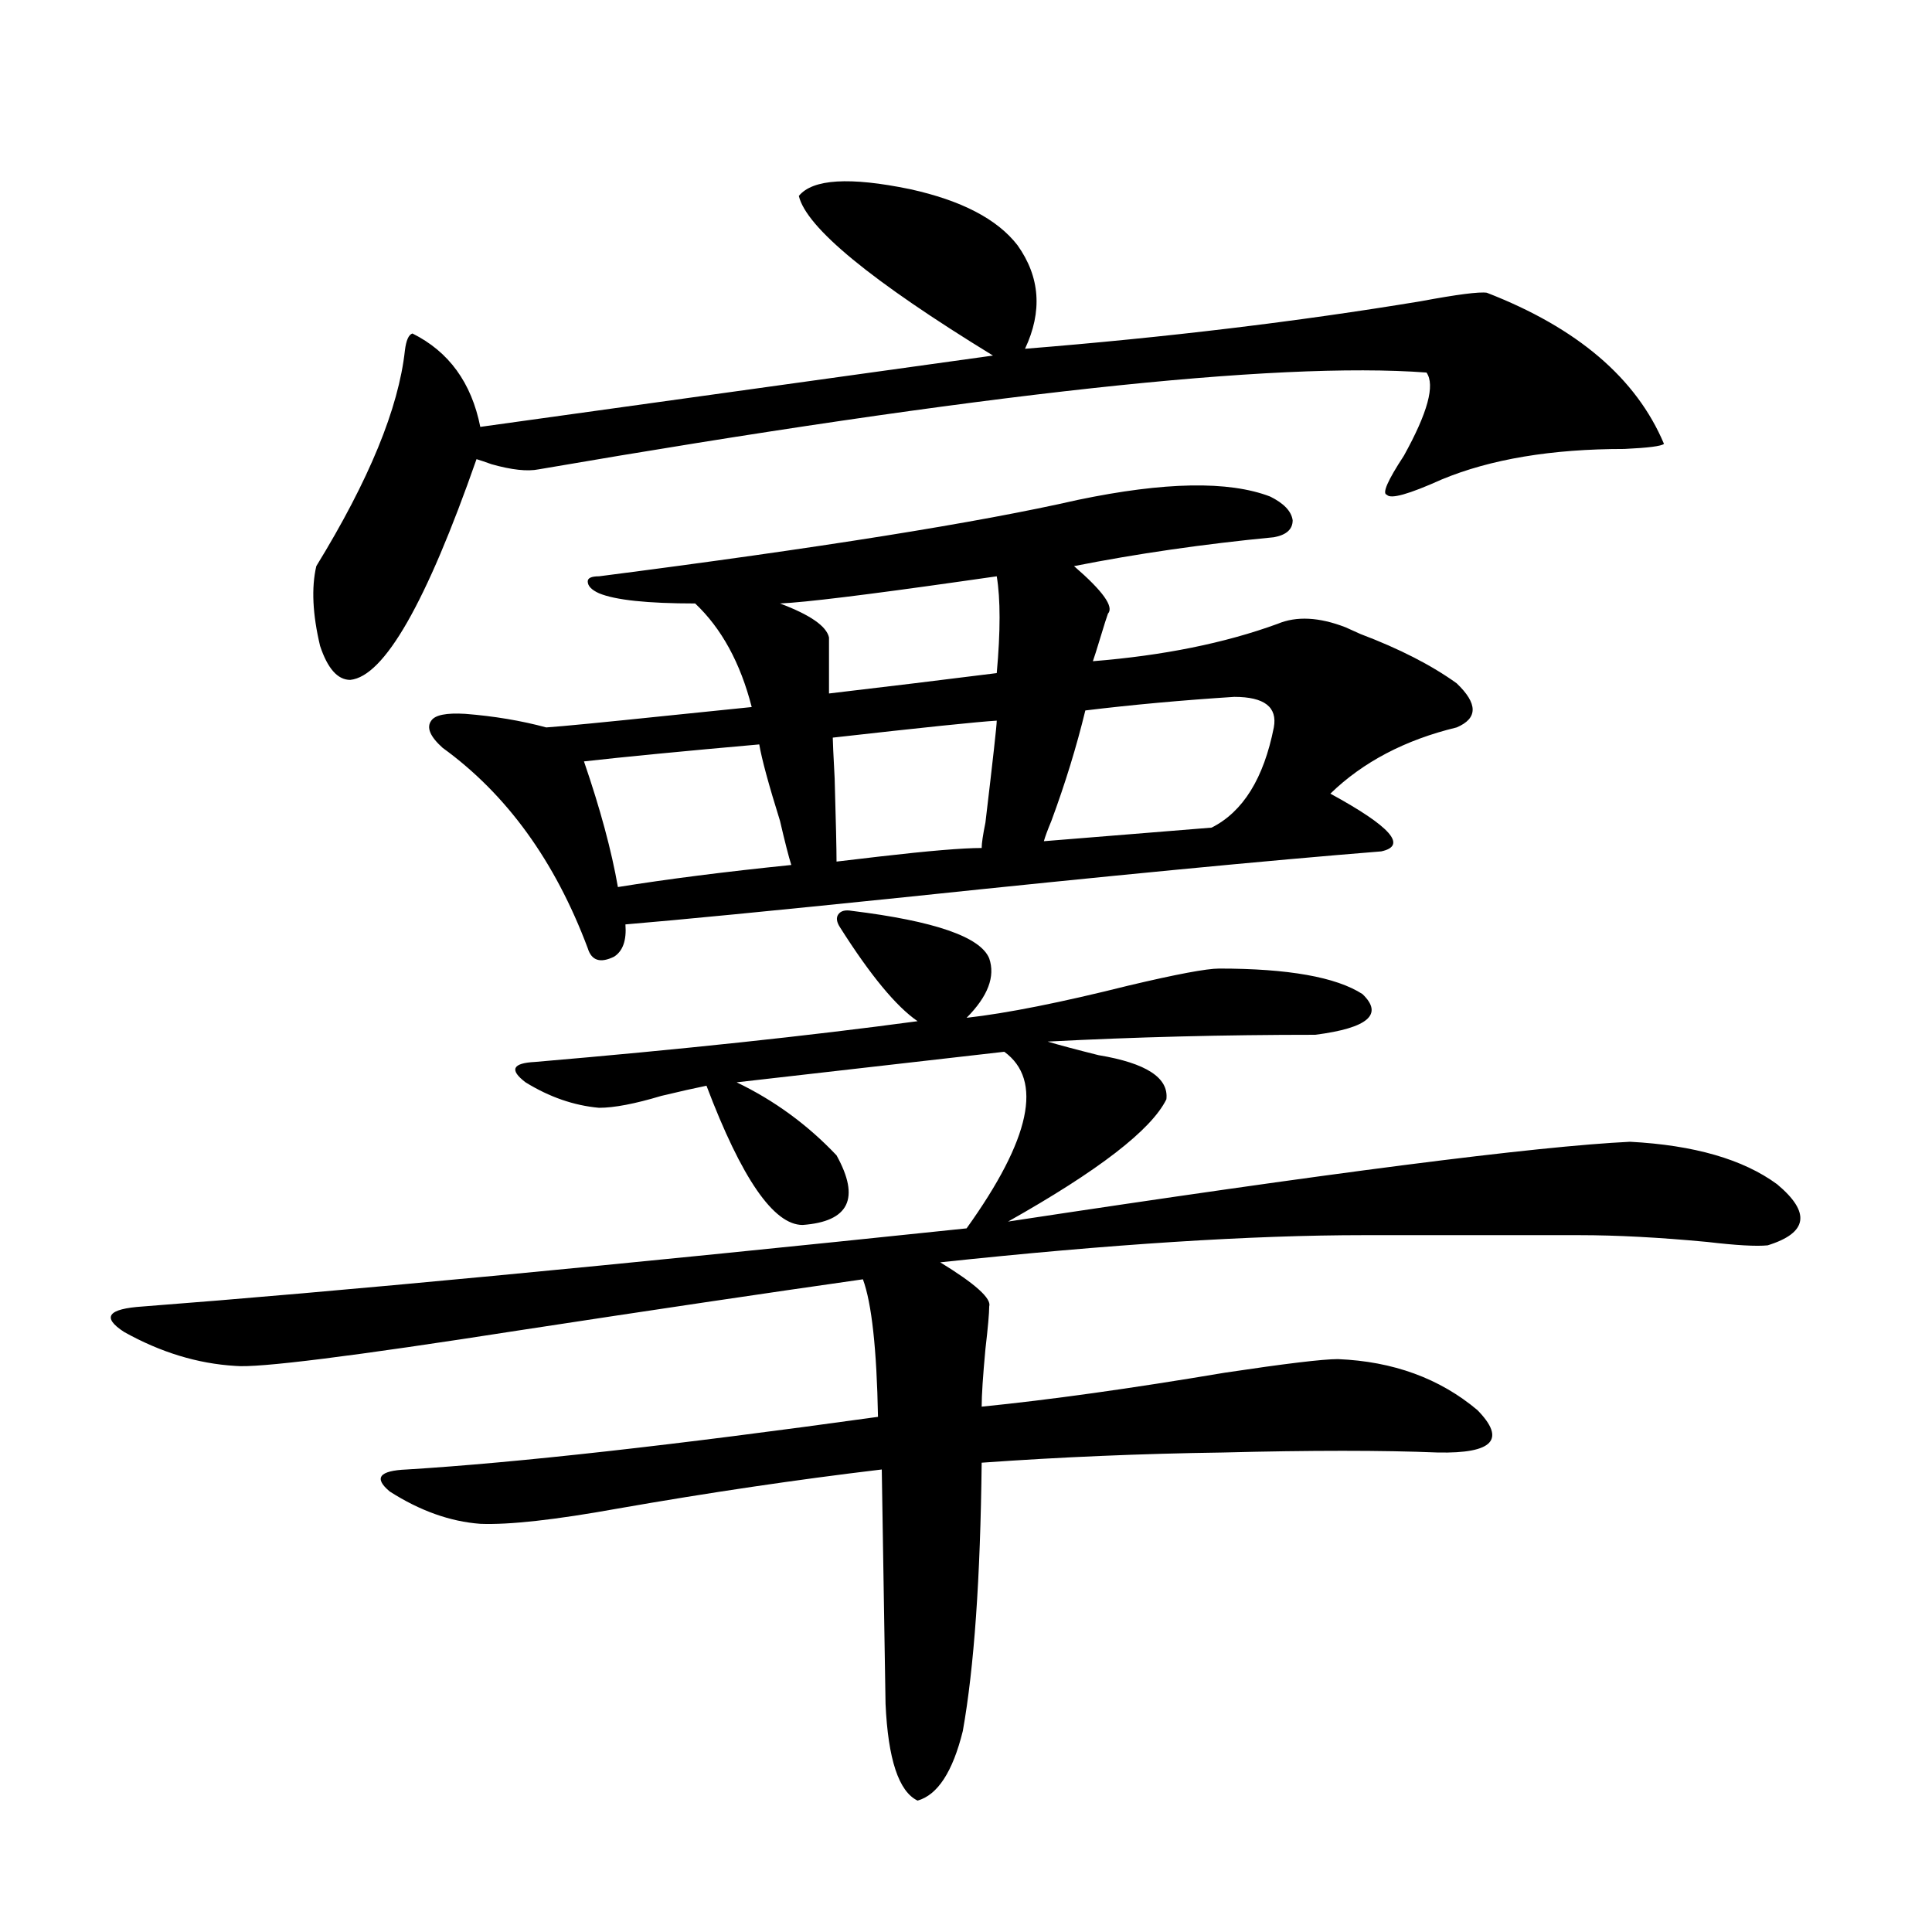
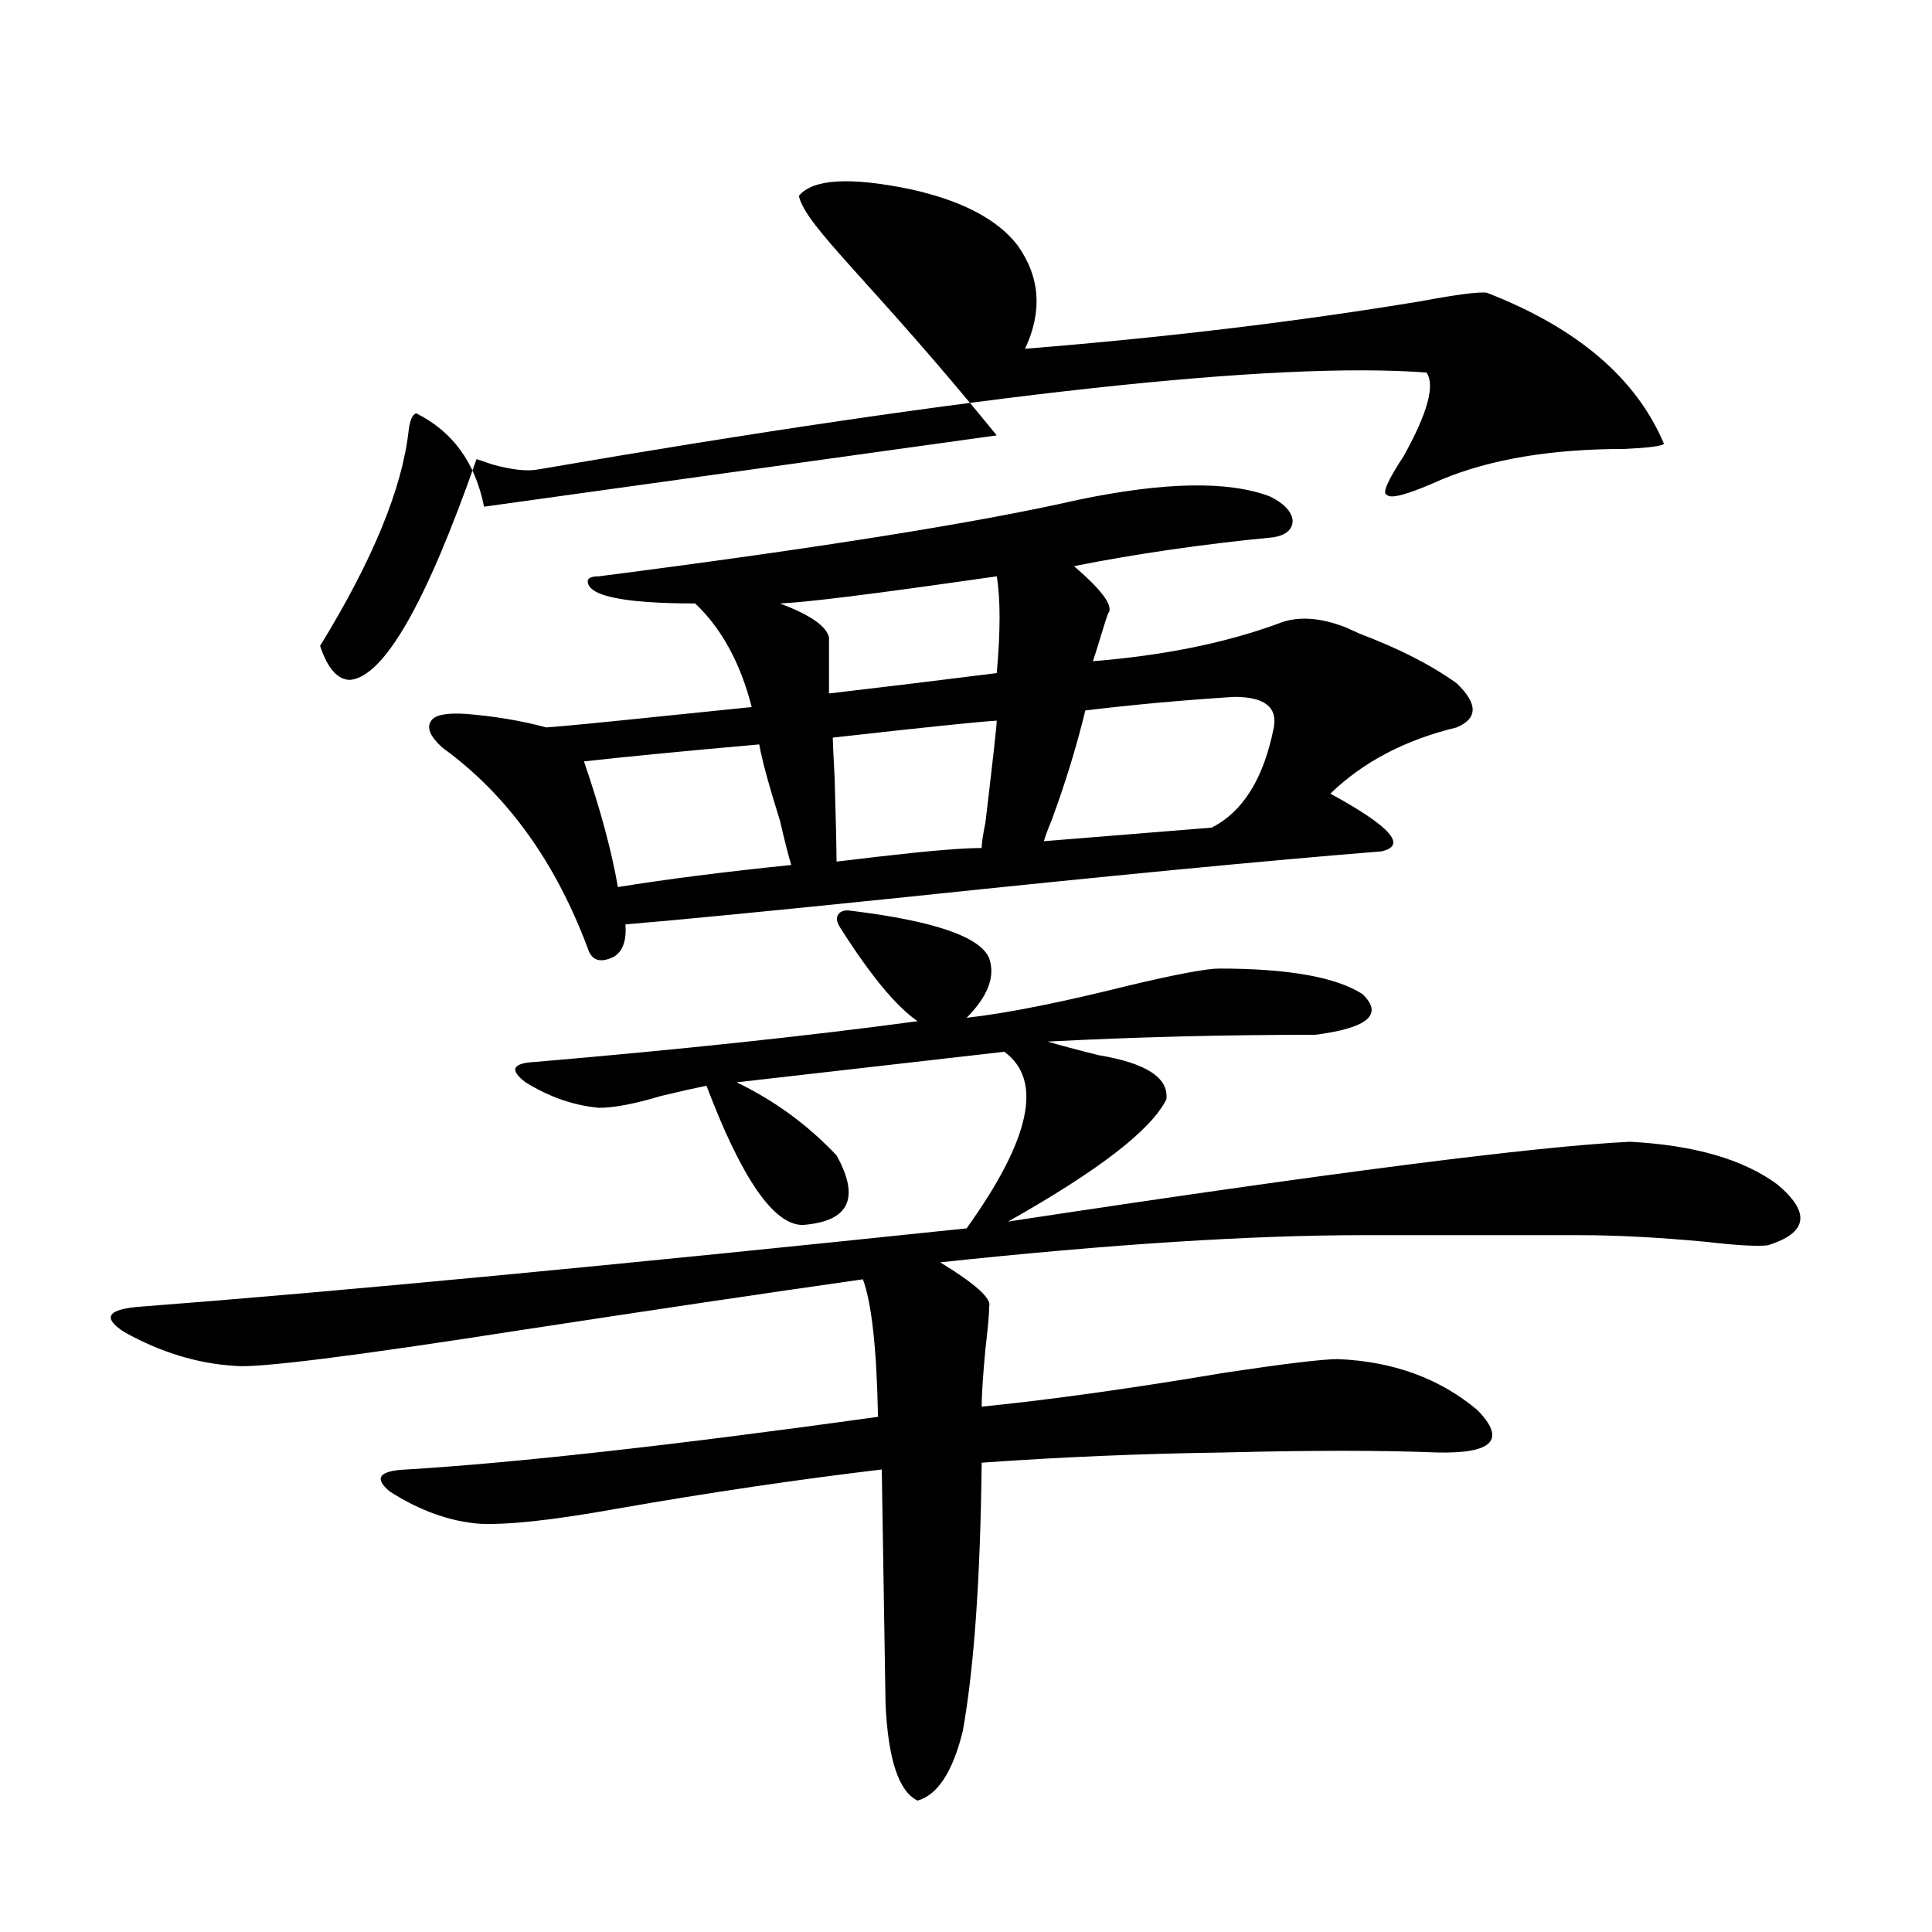
<svg xmlns="http://www.w3.org/2000/svg" version="1.1" id="图层_1" x="0px" y="0px" width="1000px" height="1000px" viewBox="0 0 1000 1000" enable-background="new 0 0 1000 1000" xml:space="preserve">
-   <path d="M440.794,471.441c42.926,5.273,66.66,13.485,71.218,24.609c3.247,9.38-0.655,19.638-11.707,30.762  c20.808-2.335,48.779-7.91,83.9-16.699c24.71-5.851,40.319-8.789,46.828-8.789c35.762,0,60.486,4.395,74.145,13.184  c11.052,10.547,2.927,17.578-24.39,21.094c-47.483,0-93.656,1.181-138.533,3.516c5.854,1.758,14.634,4.106,26.341,7.031  c24.71,4.106,36.417,11.728,35.121,22.852c-7.805,15.82-35.121,36.914-81.949,63.281c165.85-25.187,273.164-38.96,321.943-41.309  c33.17,1.758,58.535,9.091,76.096,21.973c17.561,14.653,15.93,25.2-4.878,31.641c-5.854,0.591-16.265,0-31.219-1.758  c-24.725-2.335-46.828-3.516-66.34-3.516H706.153c-58.535,0-131.704,4.696-219.507,14.063  c18.201,11.138,26.661,18.759,25.365,22.852c0,3.516-0.655,10.849-1.951,21.973c-1.311,14.063-1.951,24.032-1.951,29.883  c35.121-3.516,77.071-9.366,125.851-17.578c31.219-4.683,50.73-7.031,58.535-7.031c28.612,1.181,52.682,9.97,72.193,26.367  c14.954,15.243,8.125,22.563-20.487,21.973c-28.627-1.167-65.699-1.167-111.217,0c-42.285,0.591-83.9,2.349-124.875,5.273  c-0.655,59.766-3.902,106.046-9.756,138.867c-5.213,21.094-13.018,33.097-23.414,36.035c-9.756-4.696-15.289-21.396-16.585-50.098  l-1.951-121.289c-44.236,5.273-89.754,12.017-136.582,20.215c-32.529,5.864-56.264,8.501-71.218,7.91  c-15.609-1.167-31.219-6.729-46.828-16.699c-8.46-7.031-5.533-10.835,8.78-11.426c57.225-3.516,138.533-12.593,243.896-27.246  c-0.655-35.156-3.262-58.887-7.805-71.191c-49.435,7.031-108.625,15.82-177.557,26.367  c-86.507,13.485-135.606,19.638-147.313,18.457c-19.512-1.167-38.703-7.031-57.56-17.578c-11.707-7.608-8.46-12.003,9.756-13.184  c99.51-7.608,241.61-21.094,426.331-40.43c33.17-46.28,39.664-76.753,19.512-91.406l-138.533,15.82  c19.512,9.38,36.737,21.973,51.706,37.793c12.348,22.274,6.494,34.277-17.561,36.035c-14.969,0-31.554-24.019-49.755-72.07  c-5.854,1.181-13.658,2.938-23.414,5.273c-13.658,4.106-24.39,6.152-32.194,6.152c-13.018-1.167-25.7-5.562-38.048-13.184  c-8.46-6.44-6.829-9.956,4.878-10.547c75.44-6.44,141.46-13.472,198.044-21.094c-11.066-7.608-24.39-23.73-39.999-48.34  c-1.951-2.925-2.286-5.273-0.976-7.031C435.261,471.441,437.532,470.864,440.794,471.441z M413.478,101.422  c7.149-8.789,26.341-9.957,57.56-3.516c26.661,5.863,45.197,15.531,55.608,29.004c11.707,16.41,13.003,34.277,3.902,53.613  c72.834-5.851,141.125-14.063,204.873-24.609c18.856-3.516,30.243-4.972,34.146-4.395c46.828,18.168,77.392,44.247,91.705,78.223  c-1.311,1.181-8.14,2.06-20.487,2.637c-37.728,0-69.267,5.273-94.632,15.82c-16.92,7.621-26.341,10.258-28.292,7.91  c-2.606-0.577,0.32-7.32,8.78-20.215c12.348-22.262,16.25-36.612,11.707-43.066c-78.047-5.851-231.214,10.849-459.501,50.098  c-5.854,1.181-13.993,0.302-24.39-2.637c-3.262-1.168-5.854-2.047-7.805-2.637c-26.021,74.419-47.804,112.5-65.364,114.258  c-6.509,0-11.707-5.851-15.609-17.578c-3.902-16.397-4.558-30.171-1.951-41.309c27.316-44.522,42.591-81.738,45.853-111.621  c0.641-5.273,1.951-8.199,3.902-8.789c18.856,9.379,30.563,25.488,35.121,48.34l265.359-36.914  C450.87,145.367,417.38,117.832,413.478,101.422z M557.864,258.746c44.877-9.366,78.047-9.957,99.51-1.758  c7.149,3.516,11.052,7.621,11.707,12.305c0,4.696-3.262,7.622-9.756,8.789c-36.432,3.516-70.897,8.501-103.412,14.941  c14.954,12.896,20.808,21.094,17.561,24.609c-0.655,1.758-1.951,5.864-3.902,12.305c-1.951,6.454-3.262,10.547-3.902,12.305  c36.417-2.925,68.291-9.366,95.607-19.336c9.756-4.093,21.463-3.516,35.121,1.758c1.296,0.591,3.902,1.758,7.805,3.516  c20.152,7.622,36.737,16.122,49.755,25.488c11.052,10.547,11.052,18.169,0,22.852c-26.676,6.454-48.459,17.88-65.364,34.277  c31.219,17.001,39.999,26.958,26.341,29.883c-58.535,4.696-140.819,12.606-246.823,23.73  c-68.291,7.031-116.43,11.728-144.387,14.063c0.641,8.212-1.311,13.774-5.854,16.699c-7.164,3.516-11.707,2.06-13.658-4.395  c-16.92-45.112-41.95-79.679-75.12-103.711c-6.509-5.851-8.46-10.547-5.854-14.063c1.951-2.925,7.805-4.093,17.561-3.516  c14.954,1.181,28.933,3.516,41.95,7.031c8.445-0.577,29.588-2.637,63.413-6.152c22.759-2.335,37.072-3.804,42.926-4.395  c-5.854-22.852-15.609-40.718-29.268-53.613c-24.725,0-41.31-1.758-49.755-5.273c-3.902-1.758-5.854-3.804-5.854-6.152  c0-1.758,1.951-2.637,5.854-2.637C423.874,283.657,506.479,270.474,557.864,258.746z M392.99,385.309  c-39.679,3.516-69.922,6.454-90.729,8.789c8.445,24.609,14.299,46.294,17.561,65.039c25.365-4.093,55.273-7.91,89.754-11.426  c-1.311-4.093-3.262-11.714-5.854-22.852C397.868,406.114,394.286,392.931,392.99,385.309z M515.914,298.297  c-3.902,0.591-10.091,1.47-18.536,2.637c-49.435,7.031-80.653,10.849-93.656,11.426c15.609,5.864,24.055,11.728,25.365,17.578  v29.004c29.908-3.516,58.855-7.031,86.827-10.547C517.865,326.724,517.865,310.024,515.914,298.297z M515.914,373.004  c-9.756,0.591-38.048,3.516-84.876,8.789c0,1.758,0.32,8.789,0.976,21.094c0.641,22.274,0.976,36.626,0.976,43.066  c5.198-0.577,12.683-1.456,22.438-2.637c25.365-2.925,42.926-4.395,52.682-4.395c0-2.335,0.641-6.729,1.951-13.184  C513.963,392.931,515.914,375.353,515.914,373.004z M638.838,360.699c-27.316,1.758-53.017,4.106-77.071,7.031  c-4.558,18.759-10.411,37.793-17.561,57.129c-1.951,4.696-3.262,8.212-3.902,10.547l86.827-7.031  c16.25-8.198,26.981-25.488,32.194-51.855C661.276,365.973,654.447,360.699,638.838,360.699z" />
+   <path d="M440.794,471.441c42.926,5.273,66.66,13.485,71.218,24.609c3.247,9.38-0.655,19.638-11.707,30.762  c20.808-2.335,48.779-7.91,83.9-16.699c24.71-5.851,40.319-8.789,46.828-8.789c35.762,0,60.486,4.395,74.145,13.184  c11.052,10.547,2.927,17.578-24.39,21.094c-47.483,0-93.656,1.181-138.533,3.516c5.854,1.758,14.634,4.106,26.341,7.031  c24.71,4.106,36.417,11.728,35.121,22.852c-7.805,15.82-35.121,36.914-81.949,63.281c165.85-25.187,273.164-38.96,321.943-41.309  c33.17,1.758,58.535,9.091,76.096,21.973c17.561,14.653,15.93,25.2-4.878,31.641c-5.854,0.591-16.265,0-31.219-1.758  c-24.725-2.335-46.828-3.516-66.34-3.516H706.153c-58.535,0-131.704,4.696-219.507,14.063  c18.201,11.138,26.661,18.759,25.365,22.852c0,3.516-0.655,10.849-1.951,21.973c-1.311,14.063-1.951,24.032-1.951,29.883  c35.121-3.516,77.071-9.366,125.851-17.578c31.219-4.683,50.73-7.031,58.535-7.031c28.612,1.181,52.682,9.97,72.193,26.367  c14.954,15.243,8.125,22.563-20.487,21.973c-28.627-1.167-65.699-1.167-111.217,0c-42.285,0.591-83.9,2.349-124.875,5.273  c-0.655,59.766-3.902,106.046-9.756,138.867c-5.213,21.094-13.018,33.097-23.414,36.035c-9.756-4.696-15.289-21.396-16.585-50.098  l-1.951-121.289c-44.236,5.273-89.754,12.017-136.582,20.215c-32.529,5.864-56.264,8.501-71.218,7.91  c-15.609-1.167-31.219-6.729-46.828-16.699c-8.46-7.031-5.533-10.835,8.78-11.426c57.225-3.516,138.533-12.593,243.896-27.246  c-0.655-35.156-3.262-58.887-7.805-71.191c-49.435,7.031-108.625,15.82-177.557,26.367  c-86.507,13.485-135.606,19.638-147.313,18.457c-19.512-1.167-38.703-7.031-57.56-17.578c-11.707-7.608-8.46-12.003,9.756-13.184  c99.51-7.608,241.61-21.094,426.331-40.43c33.17-46.28,39.664-76.753,19.512-91.406l-138.533,15.82  c19.512,9.38,36.737,21.973,51.706,37.793c12.348,22.274,6.494,34.277-17.561,36.035c-14.969,0-31.554-24.019-49.755-72.07  c-5.854,1.181-13.658,2.938-23.414,5.273c-13.658,4.106-24.39,6.152-32.194,6.152c-13.018-1.167-25.7-5.562-38.048-13.184  c-8.46-6.44-6.829-9.956,4.878-10.547c75.44-6.44,141.46-13.472,198.044-21.094c-11.066-7.608-24.39-23.73-39.999-48.34  c-1.951-2.925-2.286-5.273-0.976-7.031C435.261,471.441,437.532,470.864,440.794,471.441z M413.478,101.422  c7.149-8.789,26.341-9.957,57.56-3.516c26.661,5.863,45.197,15.531,55.608,29.004c11.707,16.41,13.003,34.277,3.902,53.613  c72.834-5.851,141.125-14.063,204.873-24.609c18.856-3.516,30.243-4.972,34.146-4.395c46.828,18.168,77.392,44.247,91.705,78.223  c-1.311,1.181-8.14,2.06-20.487,2.637c-37.728,0-69.267,5.273-94.632,15.82c-16.92,7.621-26.341,10.258-28.292,7.91  c-2.606-0.577,0.32-7.32,8.78-20.215c12.348-22.262,16.25-36.612,11.707-43.066c-78.047-5.851-231.214,10.849-459.501,50.098  c-5.854,1.181-13.993,0.302-24.39-2.637c-3.262-1.168-5.854-2.047-7.805-2.637c-26.021,74.419-47.804,112.5-65.364,114.258  c-6.509,0-11.707-5.851-15.609-17.578c27.316-44.522,42.591-81.738,45.853-111.621  c0.641-5.273,1.951-8.199,3.902-8.789c18.856,9.379,30.563,25.488,35.121,48.34l265.359-36.914  C450.87,145.367,417.38,117.832,413.478,101.422z M557.864,258.746c44.877-9.366,78.047-9.957,99.51-1.758  c7.149,3.516,11.052,7.621,11.707,12.305c0,4.696-3.262,7.622-9.756,8.789c-36.432,3.516-70.897,8.501-103.412,14.941  c14.954,12.896,20.808,21.094,17.561,24.609c-0.655,1.758-1.951,5.864-3.902,12.305c-1.951,6.454-3.262,10.547-3.902,12.305  c36.417-2.925,68.291-9.366,95.607-19.336c9.756-4.093,21.463-3.516,35.121,1.758c1.296,0.591,3.902,1.758,7.805,3.516  c20.152,7.622,36.737,16.122,49.755,25.488c11.052,10.547,11.052,18.169,0,22.852c-26.676,6.454-48.459,17.88-65.364,34.277  c31.219,17.001,39.999,26.958,26.341,29.883c-58.535,4.696-140.819,12.606-246.823,23.73  c-68.291,7.031-116.43,11.728-144.387,14.063c0.641,8.212-1.311,13.774-5.854,16.699c-7.164,3.516-11.707,2.06-13.658-4.395  c-16.92-45.112-41.95-79.679-75.12-103.711c-6.509-5.851-8.46-10.547-5.854-14.063c1.951-2.925,7.805-4.093,17.561-3.516  c14.954,1.181,28.933,3.516,41.95,7.031c8.445-0.577,29.588-2.637,63.413-6.152c22.759-2.335,37.072-3.804,42.926-4.395  c-5.854-22.852-15.609-40.718-29.268-53.613c-24.725,0-41.31-1.758-49.755-5.273c-3.902-1.758-5.854-3.804-5.854-6.152  c0-1.758,1.951-2.637,5.854-2.637C423.874,283.657,506.479,270.474,557.864,258.746z M392.99,385.309  c-39.679,3.516-69.922,6.454-90.729,8.789c8.445,24.609,14.299,46.294,17.561,65.039c25.365-4.093,55.273-7.91,89.754-11.426  c-1.311-4.093-3.262-11.714-5.854-22.852C397.868,406.114,394.286,392.931,392.99,385.309z M515.914,298.297  c-3.902,0.591-10.091,1.47-18.536,2.637c-49.435,7.031-80.653,10.849-93.656,11.426c15.609,5.864,24.055,11.728,25.365,17.578  v29.004c29.908-3.516,58.855-7.031,86.827-10.547C517.865,326.724,517.865,310.024,515.914,298.297z M515.914,373.004  c-9.756,0.591-38.048,3.516-84.876,8.789c0,1.758,0.32,8.789,0.976,21.094c0.641,22.274,0.976,36.626,0.976,43.066  c5.198-0.577,12.683-1.456,22.438-2.637c25.365-2.925,42.926-4.395,52.682-4.395c0-2.335,0.641-6.729,1.951-13.184  C513.963,392.931,515.914,375.353,515.914,373.004z M638.838,360.699c-27.316,1.758-53.017,4.106-77.071,7.031  c-4.558,18.759-10.411,37.793-17.561,57.129c-1.951,4.696-3.262,8.212-3.902,10.547l86.827-7.031  c16.25-8.198,26.981-25.488,32.194-51.855C661.276,365.973,654.447,360.699,638.838,360.699z" />
</svg>